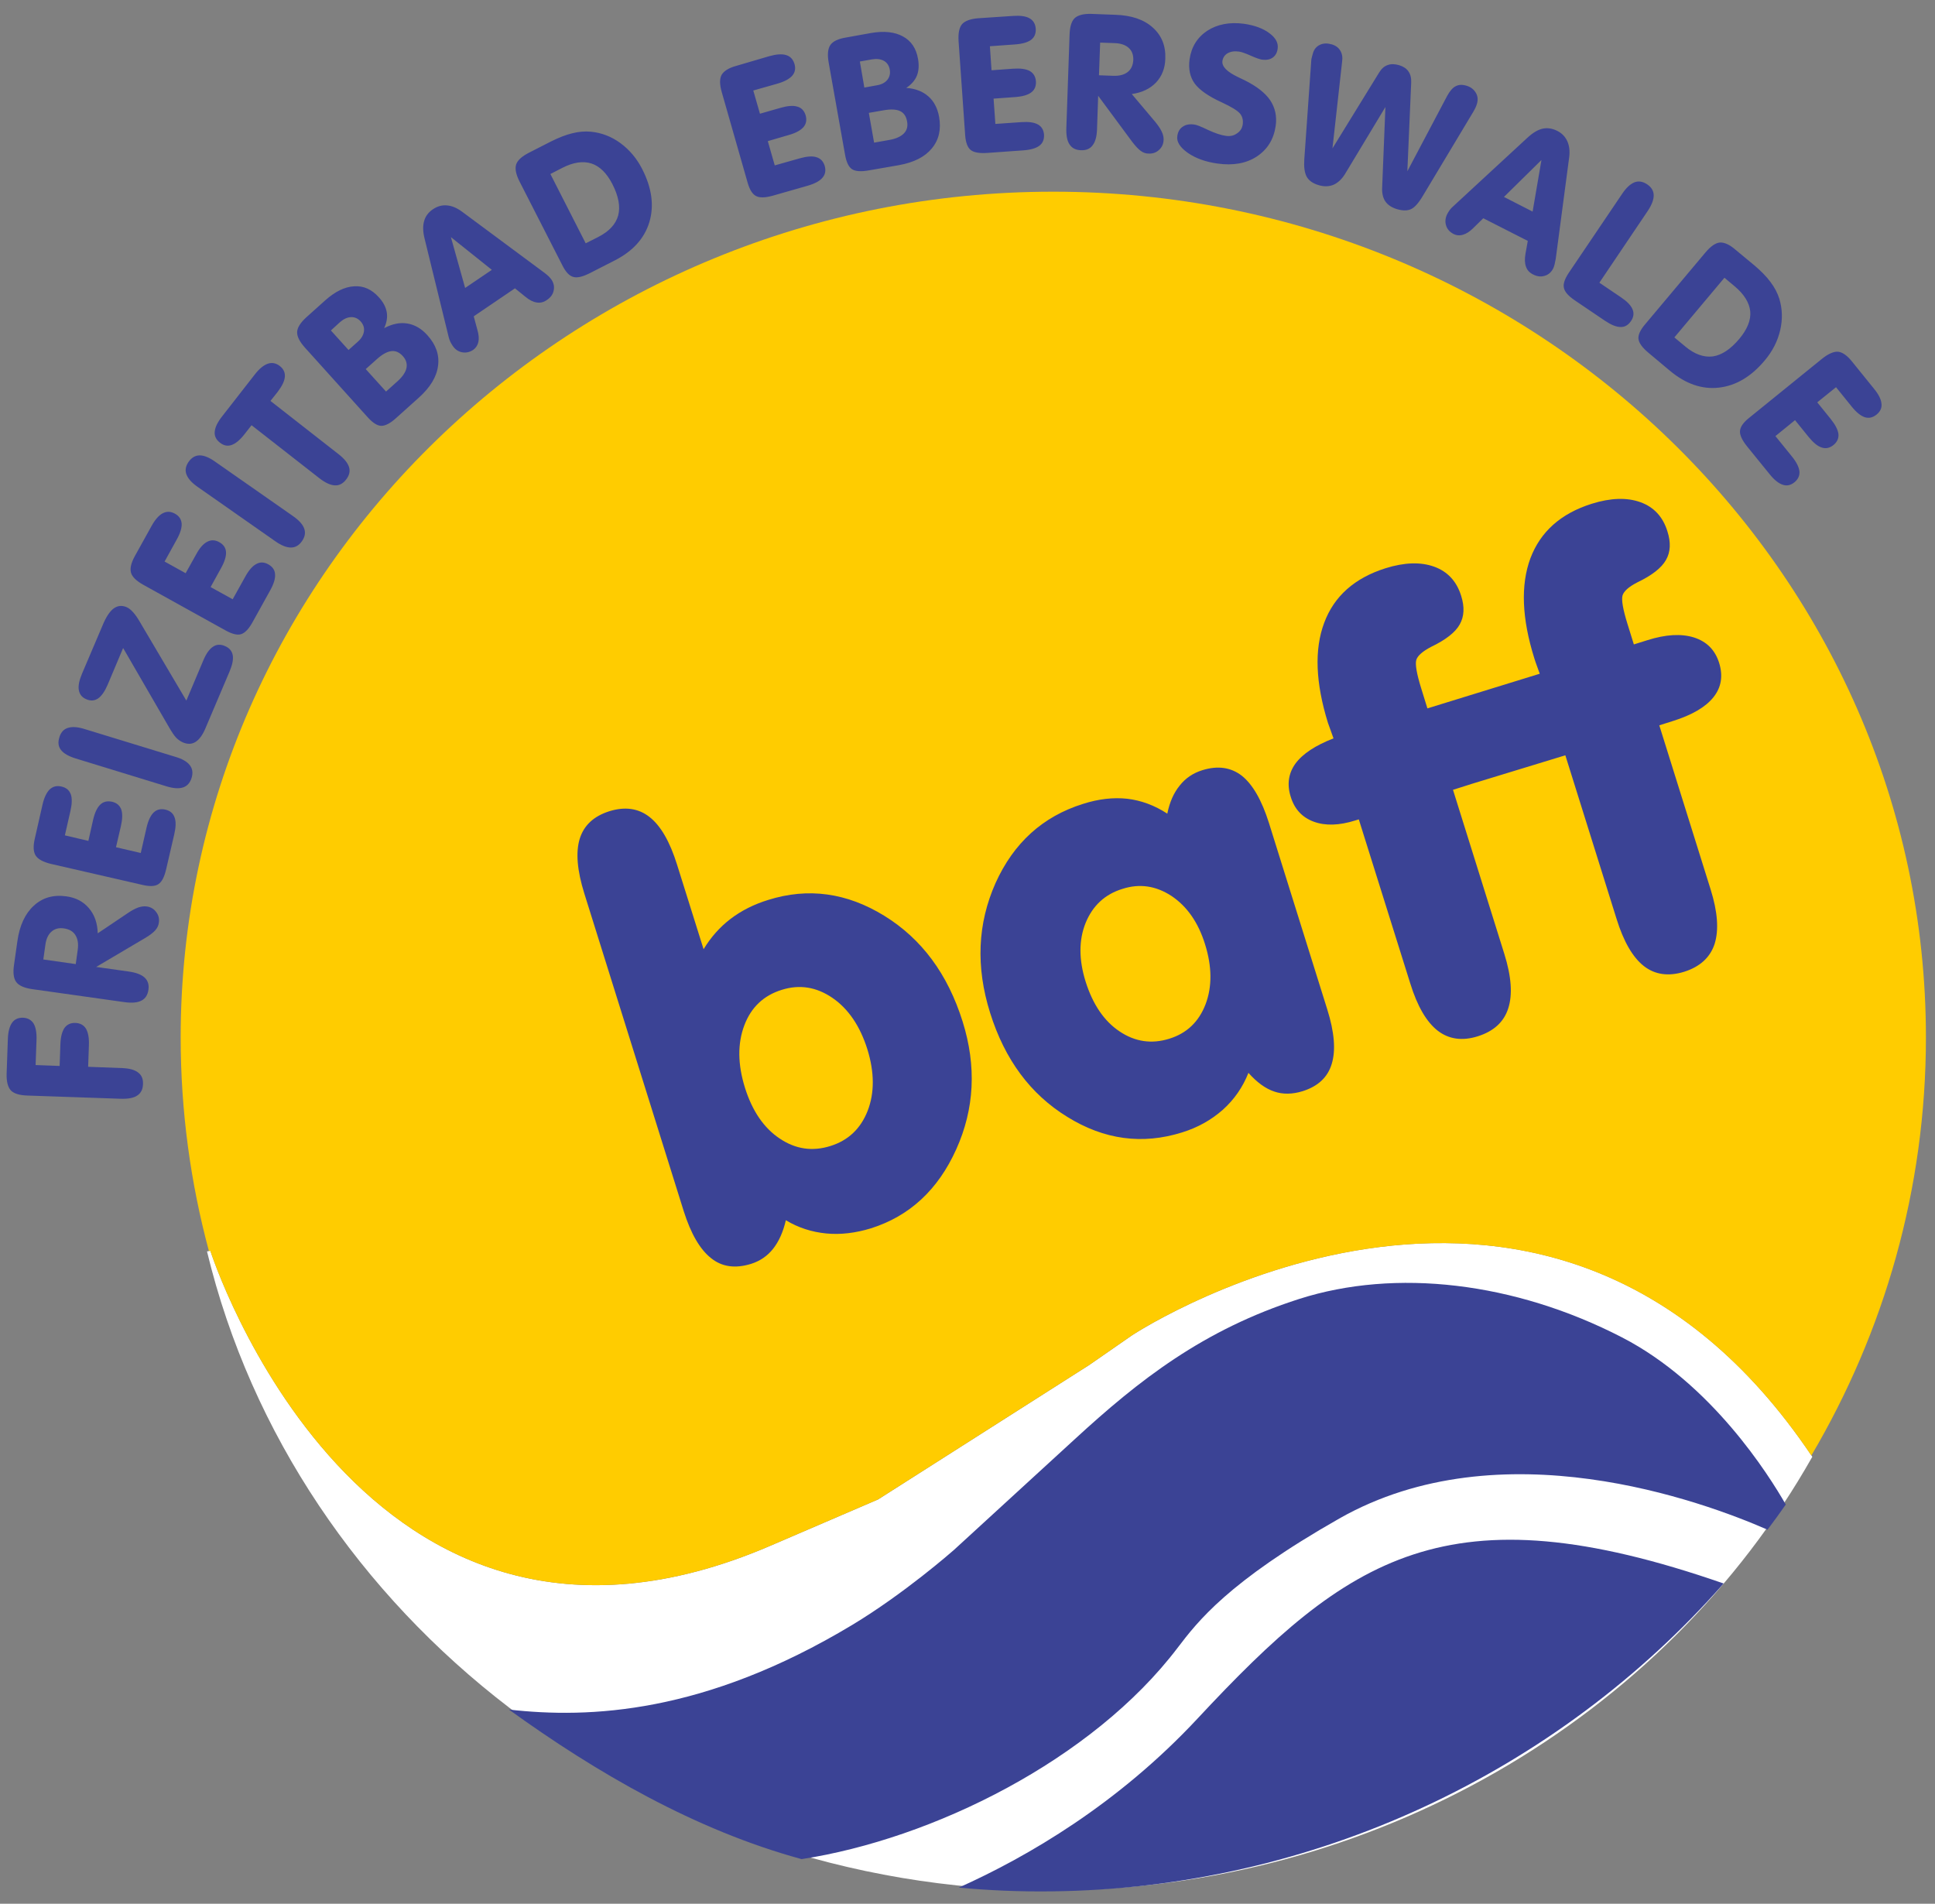
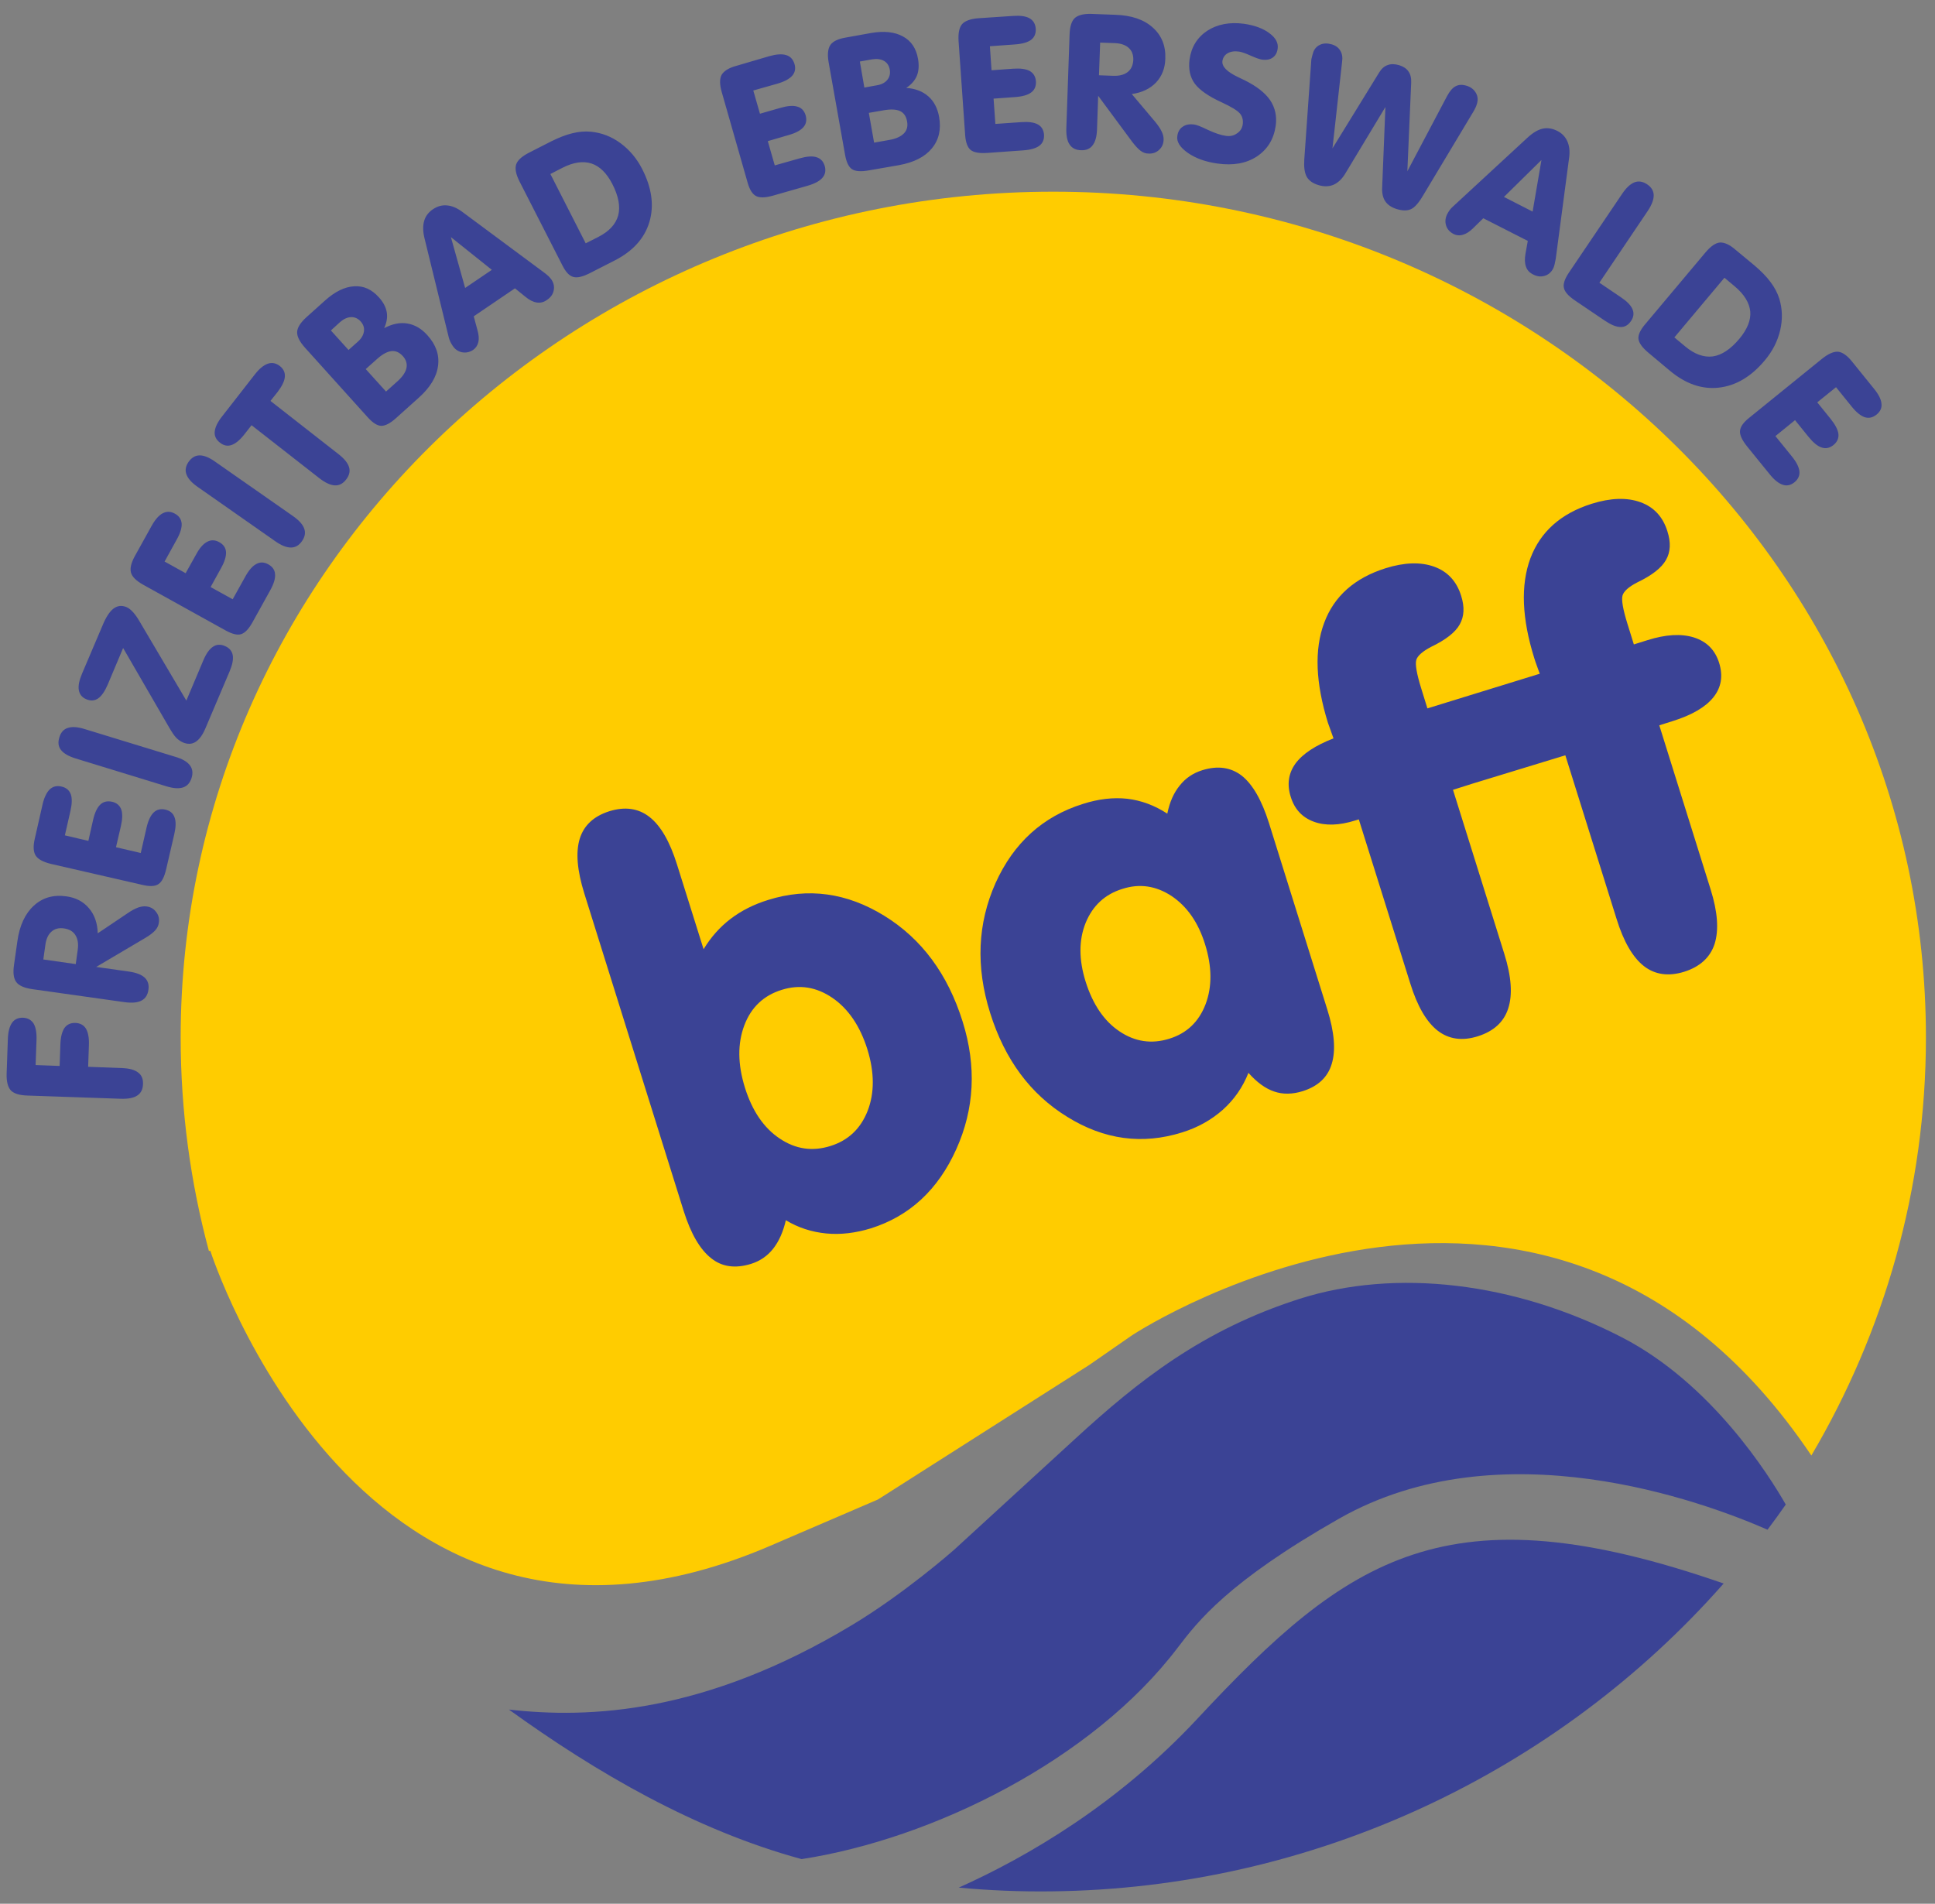
<svg xmlns="http://www.w3.org/2000/svg" version="1.1" id="Ebene_1" x="0px" y="0px" width="409.23px" height="402.63px" viewBox="0 0 409.23 402.63" enable-background="new 0 0 409.23 402.63" xml:space="preserve">
  <rect x="0" y="0" width="409.23" height="402.63" fill="#808080" stroke="none" />
  <g>
-     <path fill="#FFFFFF" d="M44.49,264.53c0,0,31.86,99.64,118.43,62.39l22.79-9.8l44.65-28.43l8.85-6.14   c3.1-2.15,89.1-56.55,144.07,25.55c-31.42,55.58-93.23,91.69-160.99,91.69c-86.01,0-159.88-57.83-178.51-135.12L44.49,264.53   L44.49,264.53z" />
    <path fill="#FFCC00" d="M222.75,40.54c101.65,0,184.56,80.36,184.56,178.86c0,32.12-8.83,62.31-24.23,88.43   c-54.97-81.69-140.79-27.42-143.88-25.28l-8.85,6.14l-44.65,28.43l-22.79,9.8c-86.58,37.25-118.43-62.39-118.43-62.39l-0.3,0.05   c-3.88-14.44-5.97-29.57-5.97-45.18C38.21,120.91,121.1,40.54,222.75,40.54L222.75,40.54L222.75,40.54z M157.49,230.05   c1.55,4.94,4.02,8.53,7.36,10.75c3.34,2.25,6.93,2.77,10.73,1.57c3.75-1.17,6.38-3.64,7.88-7.44c1.47-3.8,1.44-8.14-0.05-12.98   c-1.55-4.94-4.02-8.58-7.39-10.89c-3.39-2.33-6.98-2.9-10.75-1.71c-3.83,1.19-6.46,3.69-7.9,7.49   C155.91,220.68,155.94,225.08,157.49,230.05L157.49,230.05L157.49,230.05z M301.86,149.82l23.76-7.33   c-0.11-0.33-0.3-0.87-0.57-1.57c-0.27-0.73-0.46-1.28-0.57-1.66c-2.66-8.47-2.93-15.53-0.84-21.18c2.12-5.62,6.44-9.48,12.98-11.54   c3.99-1.25,7.44-1.36,10.29-0.33c2.85,1.03,4.75,3.09,5.7,6.14c0.76,2.36,0.68,4.4-0.3,6.08c-0.92,1.66-2.96,3.26-6.08,4.75   c-1.79,0.92-2.82,1.85-3.1,2.74c-0.27,0.92,0.08,2.93,1.03,6l1.36,4.37l2.88-0.9c3.86-1.22,7.14-1.41,9.83-0.57   c2.72,0.87,4.45,2.63,5.32,5.35c0.87,2.8,0.46,5.21-1.2,7.28c-1.66,2.09-4.54,3.77-8.61,5.05l-2.85,0.9l10.86,34.72   c1.49,4.75,1.76,8.58,0.84,11.51c-0.95,2.88-3.1,4.83-6.44,5.89c-3.34,1.03-6.19,0.62-8.53-1.2c-2.36-1.85-4.29-5.19-5.78-9.99   l-10.84-34.59l-19.82,6.05c-0.35,0.11-0.71,0.24-1.09,0.35l-2.85,0.9l10.86,34.72c1.49,4.75,1.77,8.61,0.82,11.51   c-0.92,2.88-3.07,4.83-6.41,5.89c-3.34,1.06-6.19,0.62-8.53-1.19c-2.36-1.85-4.29-5.16-5.78-9.96l-10.89-34.72l-0.71,0.22   c-3.45,1.09-6.38,1.17-8.83,0.27c-2.44-0.9-4.05-2.63-4.86-5.24c-0.84-2.63-0.49-5,1-7.06c1.52-2.06,4.21-3.83,8.04-5.32   c-0.11-0.33-0.3-0.87-0.57-1.6c-0.27-0.73-0.46-1.28-0.6-1.66c-2.63-8.47-2.91-15.53-0.81-21.15c2.09-5.65,6.44-9.5,12.98-11.57   c3.99-1.25,7.44-1.36,10.29-0.33c2.85,1.03,4.75,3.1,5.7,6.14c0.76,2.39,0.65,4.4-0.3,6.08c-0.92,1.66-2.96,3.26-6.08,4.75   c-1.79,0.95-2.83,1.85-3.1,2.74c-0.27,0.92,0.08,2.93,1.03,6L301.86,149.82L301.86,149.82z M148.74,200.75   c1.55-2.55,3.45-4.7,5.73-6.43c2.28-1.74,4.94-3.07,7.93-3.99c8.47-2.66,16.65-1.52,24.55,3.34c7.93,4.89,13.44,12.33,16.59,22.4   c2.96,9.45,2.5,18.46-1.36,27.01c-3.86,8.55-9.86,14.12-18.03,16.7c-3.26,1-6.41,1.38-9.45,1.09c-3.07-0.3-5.95-1.22-8.55-2.8   c-0.57,2.47-1.47,4.48-2.69,6.03c-1.22,1.55-2.8,2.61-4.67,3.2c-3.34,1.03-6.17,0.65-8.47-1.22c-2.34-1.85-4.26-5.16-5.78-9.96   l-21.02-67.14c-1.52-4.86-1.85-8.71-0.98-11.57c0.87-2.82,2.93-4.78,6.27-5.84c3.31-1.03,6.16-0.62,8.5,1.22   c2.36,1.85,4.29,5.19,5.81,10.05L148.74,200.75L148.74,200.75z M264,226.9c-1.2,3.04-3.01,5.65-5.43,7.82   c-2.44,2.15-5.3,3.75-8.61,4.78c-8.39,2.63-16.48,1.55-24.28-3.29c-7.79-4.78-13.23-12.11-16.32-21.99   c-3.07-9.77-2.66-18.9,1.14-27.45c3.83-8.5,9.99-14.09,18.49-16.75c3.31-1.06,6.46-1.41,9.37-1.09c2.93,0.35,5.76,1.38,8.47,3.15   c0.49-2.42,1.36-4.4,2.63-5.95c1.22-1.55,2.82-2.63,4.75-3.23c3.29-1.03,6.08-0.62,8.39,1.17c2.28,1.82,4.21,5.16,5.73,9.99   l12.33,39.42c1.52,4.83,1.82,8.66,0.95,11.51c-0.84,2.82-2.88,4.75-6.14,5.78c-2.17,0.68-4.21,0.71-6.03,0.08   C267.61,230.24,265.79,228.91,264,226.9L264,226.9L264,226.9z M229.57,207.62c1.52,4.81,3.91,8.34,7.17,10.51   c3.26,2.2,6.79,2.72,10.54,1.55c3.69-1.14,6.25-3.58,7.66-7.28c1.41-3.72,1.38-7.96-0.11-12.71c-1.44-4.62-3.8-7.98-7.06-10.18   c-3.31-2.17-6.76-2.69-10.4-1.52c-3.72,1.14-6.3,3.56-7.79,7.19C228.1,198.8,228.1,202.95,229.57,207.62L229.57,207.62   L229.57,207.62z" />
    <path fill="#3B4395" d="M1.66,219.78c0.05-1.55,0.35-2.69,0.87-3.45c0.54-0.76,1.3-1.11,2.34-1.09c1,0.05,1.74,0.46,2.23,1.22   c0.46,0.79,0.68,1.95,0.62,3.5l-0.19,5.29l5.08,0.19l0.16-4.56c0.05-1.57,0.35-2.71,0.87-3.48c0.52-0.73,1.3-1.09,2.31-1.06   c1.03,0.05,1.76,0.46,2.23,1.22c0.46,0.79,0.68,1.95,0.62,3.5l-0.16,4.56l7.12,0.27c1.55,0.05,2.69,0.35,3.42,0.92   c0.76,0.54,1.11,1.38,1.06,2.47c-0.03,1.11-0.43,1.9-1.22,2.42c-0.76,0.52-1.93,0.73-3.5,0.68l-19.69-0.68   c-1.74-0.05-2.93-0.43-3.56-1.11c-0.62-0.71-0.92-1.87-0.87-3.53L1.66,219.78L1.66,219.78z M20.34,204.5l6.95,0.98   c1.52,0.22,2.63,0.65,3.31,1.28c0.68,0.65,0.95,1.49,0.79,2.58c-0.16,1.11-0.65,1.85-1.47,2.28c-0.81,0.43-2.01,0.54-3.56,0.33   L6.84,209.2c-1.71-0.24-2.85-0.76-3.39-1.49c-0.57-0.76-0.73-1.95-0.49-3.61l0.71-5c0.46-3.34,1.63-5.86,3.48-7.55   c1.85-1.71,4.13-2.36,6.87-1.98c2.01,0.27,3.61,1.11,4.78,2.5c1.19,1.38,1.82,3.18,1.87,5.32l6.38-4.29   c0.79-0.54,1.52-0.92,2.17-1.17c0.68-0.22,1.28-0.3,1.79-0.22c0.84,0.11,1.52,0.49,2.01,1.17c0.52,0.65,0.71,1.44,0.57,2.31   c-0.08,0.57-0.33,1.09-0.76,1.57c-0.41,0.46-1.09,1-2.04,1.57L20.34,204.5L20.34,204.5z M16.02,203.9l0.41-2.96   c0.19-1.33,0.03-2.36-0.49-3.18c-0.49-0.79-1.3-1.25-2.42-1.41c-1.06-0.16-1.96,0.08-2.63,0.68c-0.71,0.62-1.14,1.57-1.3,2.85   l-0.43,3.04L16.02,203.9L16.02,203.9z M8.99,170.18c0.35-1.52,0.87-2.58,1.52-3.23c0.68-0.62,1.49-0.84,2.5-0.6   c0.98,0.22,1.63,0.76,1.96,1.63c0.3,0.84,0.27,2.04-0.08,3.56l-1.17,5.13l4.97,1.17l1-4.45c0.35-1.52,0.87-2.61,1.52-3.23   c0.65-0.62,1.47-0.81,2.47-0.6c0.98,0.22,1.63,0.76,1.96,1.63c0.3,0.84,0.27,2.04-0.08,3.56l-1.03,4.43l5.24,1.22l1.22-5.35   c0.35-1.52,0.87-2.61,1.52-3.23c0.65-0.62,1.47-0.81,2.44-0.6c0.98,0.22,1.66,0.76,1.96,1.63c0.33,0.84,0.3,2.04-0.05,3.56   l-1.71,7.38c-0.38,1.66-0.92,2.72-1.63,3.18c-0.68,0.49-1.82,0.54-3.34,0.19l-19.39-4.45c-1.68-0.41-2.77-1-3.26-1.79   c-0.49-0.79-0.54-2.01-0.16-3.61L8.99,170.18L8.99,170.18z M37.07,160.06c1.49,0.43,2.5,1.03,3.07,1.77   c0.57,0.73,0.71,1.63,0.38,2.69c-0.33,1.06-0.92,1.71-1.79,2.01c-0.9,0.3-2.06,0.22-3.56-0.24L16,160.41   c-1.47-0.46-2.5-1.03-3.1-1.79c-0.57-0.73-0.68-1.6-0.35-2.66c0.3-1.06,0.92-1.74,1.79-2.01c0.9-0.3,2.09-0.22,3.56,0.24   L37.07,160.06L37.07,160.06z M42.99,139.69c0.6-1.44,1.3-2.42,2.04-2.9c0.76-0.52,1.6-0.57,2.53-0.16   c0.92,0.38,1.49,1.03,1.66,1.93c0.16,0.9-0.08,2.06-0.68,3.48l-5.11,12.03c-0.6,1.41-1.3,2.36-2.09,2.85   c-0.79,0.49-1.68,0.52-2.69,0.08c-0.49-0.22-0.95-0.54-1.36-0.95c-0.41-0.41-0.92-1.17-1.55-2.25l-9.7-16.75l-3.26,7.74   c-0.62,1.44-1.3,2.42-2.04,2.93c-0.73,0.49-1.55,0.57-2.5,0.16c-0.9-0.38-1.41-1.03-1.57-1.93c-0.16-0.9,0.08-2.06,0.68-3.48   l4.32-10.15c0.73-1.79,1.52-2.99,2.34-3.61c0.84-0.62,1.74-0.73,2.77-0.3c0.87,0.38,1.82,1.41,2.8,3.12l0.11,0.19l9.72,16.45   L42.99,139.69L42.99,139.69z M32.07,111.21c0.76-1.36,1.55-2.25,2.36-2.66c0.81-0.43,1.66-0.41,2.55,0.08   c0.9,0.49,1.36,1.19,1.44,2.12c0.05,0.9-0.3,2.04-1.06,3.39l-2.55,4.62l4.45,2.47l2.23-3.99c0.73-1.36,1.52-2.25,2.34-2.66   c0.79-0.43,1.66-0.41,2.53,0.08c0.9,0.49,1.38,1.19,1.44,2.09c0.05,0.92-0.3,2.06-1.06,3.42l-2.2,3.99l4.67,2.58l2.66-4.78   c0.76-1.38,1.55-2.28,2.36-2.69c0.79-0.43,1.63-0.41,2.5,0.08c0.9,0.49,1.39,1.19,1.44,2.09c0.08,0.92-0.27,2.06-1.03,3.42   l-3.67,6.62c-0.81,1.49-1.63,2.36-2.44,2.63c-0.81,0.27-1.9,0-3.29-0.76l-17.38-9.64c-1.52-0.84-2.42-1.71-2.66-2.61   c-0.24-0.9,0.03-2.06,0.84-3.53L32.07,111.21L32.07,111.21z M61.97,109.15c1.28,0.9,2.06,1.77,2.36,2.63   c0.33,0.87,0.16,1.76-0.46,2.66c-0.62,0.9-1.41,1.36-2.34,1.36c-0.92,0-2.04-0.43-3.31-1.33l-16.4-11.48   c-1.28-0.9-2.06-1.76-2.39-2.66c-0.33-0.87-0.16-1.76,0.46-2.66c0.65-0.9,1.41-1.36,2.36-1.36c0.92,0,2.04,0.46,3.29,1.36   L61.97,109.15L61.97,109.15z M53.2,89.93l-1.49,1.9c-0.95,1.22-1.87,1.98-2.72,2.28c-0.87,0.3-1.68,0.14-2.47-0.49   c-0.81-0.62-1.2-1.41-1.11-2.31c0.08-0.92,0.57-1.98,1.55-3.23l6.95-8.91c0.95-1.22,1.87-1.95,2.74-2.25   c0.87-0.3,1.71-0.14,2.53,0.49c0.79,0.62,1.14,1.38,1.06,2.31c-0.08,0.9-0.6,1.95-1.55,3.2l-1.49,1.87l14.37,11.24   c1.22,0.95,1.98,1.87,2.25,2.77c0.27,0.87,0.05,1.76-0.63,2.63c-0.68,0.87-1.47,1.28-2.39,1.22c-0.92-0.05-2.01-0.54-3.23-1.49   L53.2,89.93L53.2,89.93z M73.71,74.02l2.04-1.82c0.71-0.65,1.11-1.36,1.22-2.12c0.11-0.79-0.14-1.47-0.68-2.09   c-0.57-0.62-1.25-0.95-2.04-0.92c-0.79,0.03-1.55,0.38-2.31,1.03l-1.96,1.79L73.71,74.02L73.71,74.02z M81.64,82.81l2.42-2.17   c1.06-0.95,1.71-1.9,1.9-2.8c0.19-0.92-0.08-1.76-0.76-2.52c-0.73-0.81-1.55-1.17-2.44-1.06c-0.9,0.11-1.93,0.68-3.07,1.71   l-2.34,2.09L81.64,82.81L81.64,82.81z M83.81,88.38c-1.25,1.14-2.31,1.68-3.15,1.68c-0.84,0-1.79-0.6-2.85-1.76L64.5,73.53   c-1.17-1.3-1.71-2.42-1.66-3.34c0.05-0.92,0.71-1.95,1.93-3.07l3.99-3.58c2.09-1.87,4.13-2.88,6.14-2.99   c1.98-0.14,3.72,0.65,5.21,2.31c0.95,1.03,1.49,2.09,1.68,3.15c0.19,1.09,0,2.2-0.54,3.39c1.71-0.9,3.34-1.25,4.92-0.98   c1.58,0.27,2.99,1.09,4.24,2.5c1.79,1.98,2.55,4.15,2.23,6.46c-0.3,2.34-1.66,4.56-4.05,6.71L83.81,88.38L83.81,88.38z    M100.19,66.9l0.79,2.93c0.27,0.95,0.35,1.79,0.19,2.5c-0.16,0.71-0.54,1.28-1.11,1.68c-0.76,0.49-1.55,0.65-2.36,0.49   c-0.81-0.16-1.47-0.62-1.96-1.36c-0.22-0.33-0.38-0.6-0.52-0.9c-0.14-0.3-0.22-0.57-0.3-0.84l-5.11-20.88   c-0.38-1.49-0.41-2.77-0.11-3.77c0.27-1,0.9-1.85,1.87-2.5c0.92-0.62,1.9-0.9,2.93-0.81c1.06,0.08,2.09,0.52,3.15,1.28l17.46,12.95   c0.35,0.27,0.68,0.54,0.92,0.76c0.24,0.24,0.43,0.49,0.6,0.71c0.49,0.73,0.65,1.52,0.46,2.33c-0.16,0.79-0.65,1.47-1.44,1.98   c-0.68,0.49-1.41,0.65-2.17,0.52c-0.73-0.11-1.55-0.52-2.42-1.25l-2.15-1.74L100.19,66.9L100.19,66.9z M98.37,60.9l5.65-3.83   l-8.66-6.92L98.37,60.9L98.37,60.9z M123.87,51.46l2.63-1.33c2.34-1.19,3.72-2.71,4.24-4.56c0.49-1.85,0.08-4.07-1.22-6.62   c-1.19-2.33-2.69-3.8-4.43-4.37c-1.77-0.57-3.83-0.27-6.16,0.92l-2.53,1.3L123.87,51.46L123.87,51.46z M116.51,29.93   c1.63-0.81,3.12-1.41,4.51-1.74c1.39-0.35,2.72-0.46,3.99-0.33c2.2,0.22,4.29,1,6.22,2.42c1.9,1.41,3.45,3.23,4.59,5.48   c2.04,3.99,2.55,7.74,1.52,11.19c-1.03,3.45-3.48,6.16-7.31,8.12l-5.3,2.71c-1.52,0.76-2.66,1.03-3.48,0.79   c-0.84-0.22-1.6-1.03-2.31-2.44l-9.04-17.7c-0.79-1.55-1.03-2.77-0.73-3.67c0.3-0.87,1.19-1.68,2.66-2.44L116.51,29.93   L116.51,29.93z M162.73,11.87c1.47-0.41,2.66-0.49,3.53-0.22c0.9,0.27,1.47,0.9,1.77,1.9c0.27,0.95,0.11,1.79-0.49,2.47   c-0.6,0.68-1.66,1.25-3.15,1.68l-5.08,1.44l1.41,4.91l4.37-1.25c1.49-0.43,2.69-0.52,3.56-0.24c0.87,0.24,1.44,0.87,1.74,1.85   c0.27,0.98,0.11,1.82-0.49,2.5c-0.6,0.68-1.66,1.25-3.15,1.66l-4.37,1.28l1.47,5.13l5.27-1.49c1.52-0.43,2.72-0.52,3.56-0.24   c0.87,0.27,1.44,0.87,1.74,1.85c0.27,0.98,0.11,1.82-0.49,2.5c-0.57,0.68-1.63,1.25-3.12,1.68l-7.31,2.09   c-1.63,0.46-2.82,0.49-3.56,0.11c-0.79-0.38-1.39-1.33-1.82-2.82l-5.46-19.11c-0.49-1.68-0.49-2.9-0.05-3.72   c0.49-0.81,1.49-1.47,3.1-1.9L162.73,11.87L162.73,11.87z M182.8,18.52l2.69-0.49c0.95-0.16,1.68-0.54,2.17-1.14   c0.49-0.62,0.65-1.33,0.52-2.14c-0.14-0.84-0.54-1.47-1.22-1.87c-0.68-0.38-1.52-0.49-2.5-0.33l-2.61,0.46L182.8,18.52L182.8,18.52   z M184.86,30.17l3.2-0.57c1.41-0.24,2.44-0.71,3.1-1.38c0.65-0.65,0.87-1.52,0.68-2.53c-0.19-1.09-0.68-1.82-1.49-2.2   c-0.81-0.38-1.98-0.43-3.5-0.16l-3.1,0.54L184.86,30.17L184.86,30.17z M183.78,36.03c-1.68,0.3-2.85,0.22-3.58-0.24   c-0.71-0.46-1.19-1.47-1.47-3.01l-3.48-19.57c-0.3-1.71-0.16-2.96,0.38-3.72c0.54-0.76,1.63-1.28,3.26-1.55l5.27-0.95   c2.8-0.49,5.05-0.24,6.79,0.71c1.77,0.95,2.82,2.55,3.2,4.75c0.24,1.38,0.16,2.55-0.24,3.56c-0.41,1-1.17,1.87-2.25,2.58   c1.93,0.14,3.48,0.73,4.67,1.79c1.19,1.03,1.95,2.5,2.28,4.34c0.46,2.63-0.03,4.86-1.55,6.68c-1.47,1.79-3.8,2.96-6.95,3.53   L183.78,36.03L183.78,36.03z M214.22,3.37c1.55-0.11,2.72,0.05,3.5,0.49c0.81,0.46,1.25,1.19,1.33,2.23c0.05,1-0.27,1.79-0.98,2.33   c-0.73,0.54-1.87,0.87-3.45,0.98l-5.27,0.38l0.35,5.08l4.56-0.33c1.55-0.11,2.72,0.05,3.53,0.49c0.79,0.46,1.22,1.19,1.3,2.2   c0.05,1-0.27,1.79-1,2.33c-0.71,0.54-1.87,0.87-3.42,0.98l-4.54,0.33l0.38,5.35l5.46-0.38c1.58-0.11,2.74,0.05,3.53,0.49   c0.79,0.43,1.22,1.17,1.3,2.17c0.05,1-0.27,1.79-0.98,2.33c-0.73,0.54-1.87,0.87-3.42,0.98l-7.58,0.54   c-1.68,0.11-2.85-0.08-3.53-0.62c-0.65-0.52-1.06-1.57-1.17-3.15l-1.39-19.85c-0.11-1.71,0.14-2.93,0.76-3.64   c0.63-0.68,1.77-1.09,3.39-1.22L214.22,3.37L214.22,3.37z M232.25,20.26l-0.24,7.03c-0.05,1.55-0.35,2.69-0.92,3.42   c-0.54,0.76-1.39,1.11-2.47,1.06c-1.11-0.03-1.9-0.43-2.42-1.22c-0.52-0.76-0.73-1.93-0.68-3.5l0.68-19.68   c0.05-1.74,0.43-2.93,1.11-3.56c0.71-0.62,1.87-0.92,3.53-0.87l5.05,0.19c3.4,0.11,6.03,1,7.9,2.69c1.87,1.66,2.77,3.86,2.66,6.6   c-0.05,2.04-0.73,3.72-1.98,5.05c-1.25,1.3-2.96,2.12-5.11,2.42l4.94,5.86c0.62,0.76,1.09,1.44,1.38,2.06   c0.3,0.62,0.43,1.22,0.41,1.74c-0.03,0.87-0.33,1.58-0.95,2.14c-0.6,0.57-1.36,0.84-2.23,0.79c-0.6,0-1.14-0.19-1.66-0.57   c-0.52-0.38-1.09-1-1.77-1.87L232.25,20.26L232.25,20.26z M232.42,15.92l2.99,0.11c1.33,0.05,2.36-0.22,3.1-0.81   c0.73-0.57,1.11-1.44,1.17-2.55c0.03-1.09-0.3-1.95-0.98-2.55c-0.68-0.62-1.66-0.95-2.96-1l-3.07-0.11L232.42,15.92L232.42,15.92z    M269.79,26.64c-0.41,2.82-1.74,4.97-3.99,6.46c-2.25,1.47-5.02,1.95-8.31,1.49c-2.53-0.35-4.62-1.11-6.27-2.25   c-1.66-1.17-2.42-2.36-2.23-3.56c0.11-0.87,0.49-1.55,1.14-1.98c0.65-0.46,1.47-0.6,2.44-0.46c0.49,0.05,1.44,0.43,2.91,1.14   c1.47,0.68,2.72,1.11,3.77,1.25c0.9,0.14,1.68-0.03,2.36-0.52c0.71-0.46,1.11-1.11,1.22-1.95c0.11-0.87-0.08-1.66-0.62-2.28   c-0.54-0.62-1.79-1.38-3.78-2.31c-2.82-1.28-4.75-2.63-5.76-3.99c-1-1.38-1.36-3.1-1.09-5.13c0.38-2.63,1.63-4.64,3.75-6.05   c2.15-1.38,4.73-1.87,7.77-1.47c2.23,0.33,4.02,0.98,5.35,1.98c1.36,1,1.93,2.09,1.76,3.28c-0.11,0.84-0.46,1.49-1.06,1.9   c-0.57,0.41-1.3,0.54-2.23,0.43c-0.49-0.08-1.3-0.35-2.39-0.84c-1.09-0.49-1.93-0.79-2.5-0.87c-0.98-0.14-1.77,0-2.39,0.35   c-0.62,0.35-1,0.92-1.11,1.63c-0.16,1.17,0.95,2.31,3.37,3.45c0.54,0.27,0.98,0.46,1.3,0.62c2.58,1.28,4.37,2.69,5.43,4.24   C269.68,22.79,270.08,24.58,269.79,26.64L269.79,26.64L269.79,26.64z M284.51,36.71c-0.68,1.14-1.52,1.93-2.47,2.36   c-0.98,0.41-2.04,0.43-3.18,0.08c-1.2-0.35-2.04-0.95-2.5-1.76c-0.46-0.84-0.62-2.04-0.52-3.64l1.49-21.12   c0.03-0.14,0.05-0.33,0.11-0.52c0.03-0.19,0.14-0.49,0.24-0.87c0.24-0.84,0.76-1.44,1.49-1.77c0.73-0.35,1.58-0.35,2.5-0.08   c0.81,0.24,1.41,0.68,1.79,1.33c0.38,0.62,0.52,1.41,0.38,2.33l-2.04,18.33l9.86-16.02c0.49-0.81,1.09-1.36,1.82-1.6   c0.71-0.27,1.52-0.24,2.44,0.03c0.87,0.27,1.55,0.71,1.96,1.33c0.43,0.62,0.62,1.41,0.57,2.39l-0.81,18.71l8.42-15.94   c0.57-1.03,1.14-1.71,1.79-2.04c0.65-0.35,1.41-0.38,2.31-0.11c0.9,0.27,1.55,0.79,1.96,1.49c0.43,0.73,0.49,1.49,0.24,2.33   c-0.08,0.27-0.19,0.57-0.33,0.87c-0.16,0.3-0.3,0.6-0.49,0.9l-10.62,17.7c-0.9,1.52-1.74,2.47-2.53,2.82   c-0.76,0.35-1.76,0.35-3.01-0.03c-1.11-0.35-1.93-0.9-2.44-1.68c-0.49-0.76-0.71-1.79-0.62-3.07l0.68-16.83L284.51,36.71   L284.51,36.71z M313.7,46.16l-2.17,2.12c-0.71,0.71-1.44,1.17-2.12,1.36c-0.71,0.22-1.39,0.16-2.01-0.16   c-0.79-0.41-1.33-1-1.57-1.79c-0.25-0.79-0.16-1.6,0.24-2.42c0.16-0.3,0.35-0.6,0.54-0.87c0.19-0.24,0.38-0.46,0.6-0.65   l15.78-14.58c1.14-1.06,2.2-1.71,3.23-1.95c1.03-0.22,2.06-0.08,3.12,0.46c0.98,0.49,1.68,1.22,2.12,2.17   c0.43,0.95,0.57,2.06,0.41,3.37l-2.85,21.53c-0.08,0.46-0.16,0.84-0.24,1.17c-0.08,0.35-0.19,0.62-0.3,0.87   c-0.43,0.81-1.03,1.33-1.82,1.55c-0.79,0.24-1.6,0.14-2.44-0.3c-0.76-0.38-1.25-0.92-1.49-1.63c-0.27-0.73-0.3-1.63-0.11-2.74   l0.49-2.72L313.7,46.16L313.7,46.16z M318.07,41.65l6.06,3.1L326,33.84L318.07,41.65L318.07,41.65z M343.06,41   c0.87-1.3,1.74-2.09,2.61-2.44c0.87-0.33,1.76-0.19,2.69,0.43c0.9,0.6,1.36,1.38,1.38,2.31c0,0.95-0.41,2.04-1.28,3.34   l-10.21,15.15l4.54,3.07c1.3,0.87,2.12,1.71,2.47,2.55c0.35,0.84,0.24,1.68-0.33,2.5c-0.57,0.84-1.3,1.28-2.2,1.25   c-0.9,0-2.01-0.46-3.31-1.33l-6.27-4.24c-1.41-0.95-2.2-1.82-2.39-2.66c-0.22-0.81,0.14-1.9,1-3.2L343.06,41L343.06,41z    M354.11,71.36l2.28,1.9c1.98,1.66,3.94,2.36,5.84,2.12c1.9-0.27,3.77-1.52,5.62-3.72c1.68-2.01,2.47-3.96,2.31-5.78   c-0.19-1.85-1.28-3.64-3.29-5.32l-2.17-1.82L354.11,71.36L354.11,71.36z M371.06,56.15c1.38,1.17,2.53,2.34,3.37,3.48   c0.87,1.14,1.49,2.34,1.87,3.53c0.65,2.14,0.73,4.34,0.19,6.68c-0.54,2.31-1.63,4.45-3.26,6.38c-2.88,3.45-6.11,5.35-9.7,5.76   c-3.58,0.41-7.03-0.79-10.35-3.56l-4.54-3.8c-1.3-1.09-2.01-2.06-2.12-2.91c-0.11-0.84,0.35-1.87,1.36-3.07l12.79-15.23   c1.11-1.33,2.15-2.04,3.07-2.12c0.92-0.05,2.04,0.43,3.29,1.52L371.06,56.15L371.06,56.15z M396.31,82.19   c0.98,1.19,1.52,2.25,1.6,3.18c0.11,0.9-0.25,1.68-1.06,2.33c-0.79,0.62-1.6,0.81-2.47,0.54c-0.87-0.3-1.79-1.03-2.77-2.25   l-3.31-4.1l-3.97,3.2l2.85,3.53c0.98,1.22,1.52,2.28,1.63,3.18c0.08,0.92-0.27,1.68-1.06,2.33c-0.79,0.62-1.6,0.81-2.47,0.52   c-0.87-0.27-1.79-1.03-2.77-2.23l-2.88-3.56l-4.15,3.37l3.45,4.26c1,1.22,1.52,2.28,1.63,3.18c0.08,0.92-0.27,1.68-1.03,2.31   c-0.79,0.65-1.63,0.84-2.5,0.54c-0.84-0.27-1.79-1-2.77-2.23l-4.78-5.89c-1.06-1.33-1.55-2.39-1.49-3.23   c0.05-0.87,0.68-1.79,1.9-2.77l15.45-12.52c1.36-1.09,2.5-1.57,3.42-1.49c0.92,0.11,1.93,0.81,2.96,2.12L396.31,82.19L396.31,82.19   z" />
    <path fill="#3B4395" d="M202.76,399.22c14.64-6.57,33.68-17.7,50.51-35.76c31.83-34.15,52.85-48.87,111.26-28.56   c-35.11,39.86-86.66,64.54-142.28,65.11C215.69,400.09,209.17,399.81,202.76,399.22L202.76,399.22L202.76,399.22z M107.63,361.56   c17,1.93,41.36,0.9,72.59-17.89c11-6.62,21.18-15.56,21.54-15.88l25.56-23.43c13.52-12.43,27.1-23.13,47.47-29.65   c20.34-6.49,45.49-3.61,68.25,8.14c18.93,9.77,31.07,29.13,34.63,35.35c-1.25,1.79-2.55,3.58-3.86,5.32   c-13.71-6-56.43-21.75-90.57-2.36c-23.63,13.44-29.98,21.83-34.19,27.34c-18.06,23.78-51.82,40.43-79.52,44.69   C147.01,387.05,126.09,374.89,107.63,361.56L107.63,361.56L107.63,361.56z" />
    <path fill="#3B4395" d="M157.55,230.05c1.55,4.94,4.02,8.53,7.36,10.75c3.34,2.25,6.92,2.77,10.72,1.57   c3.75-1.17,6.38-3.64,7.87-7.44c1.47-3.8,1.44-8.14-0.05-12.98c-1.55-4.94-4.02-8.58-7.38-10.89c-3.39-2.33-6.98-2.9-10.75-1.71   c-3.83,1.19-6.46,3.69-7.9,7.49C155.97,220.68,156,225.08,157.55,230.05L157.55,230.05L157.55,230.05z M301.88,149.82l23.76-7.33   c-0.11-0.33-0.3-0.87-0.57-1.57c-0.27-0.73-0.46-1.28-0.57-1.66c-2.66-8.47-2.93-15.53-0.84-21.18c2.12-5.62,6.43-9.48,12.98-11.54   c3.99-1.25,7.44-1.36,10.29-0.33c2.85,1.03,4.75,3.09,5.7,6.14c0.76,2.36,0.68,4.4-0.3,6.08c-0.92,1.66-2.96,3.26-6.08,4.75   c-1.79,0.92-2.82,1.85-3.1,2.74c-0.27,0.92,0.08,2.93,1.03,6l1.36,4.37l2.88-0.9c3.86-1.22,7.14-1.41,9.83-0.57   c2.71,0.87,4.45,2.63,5.32,5.35c0.87,2.8,0.46,5.21-1.19,7.28c-1.66,2.09-4.53,3.77-8.61,5.05l-2.85,0.9l10.86,34.72   c1.49,4.75,1.76,8.58,0.84,11.51c-0.95,2.88-3.1,4.83-6.43,5.89c-3.34,1.03-6.19,0.62-8.53-1.2c-2.36-1.85-4.29-5.19-5.78-9.99   l-10.83-34.59l-19.82,6.05c-0.35,0.11-0.71,0.24-1.09,0.35l-2.85,0.9l10.86,34.72c1.49,4.75,1.77,8.61,0.82,11.51   c-0.92,2.88-3.07,4.83-6.41,5.89c-3.34,1.06-6.19,0.62-8.52-1.19c-2.36-1.85-4.29-5.16-5.78-9.96l-10.89-34.72l-0.71,0.22   c-3.45,1.09-6.38,1.17-8.82,0.27c-2.44-0.9-4.05-2.63-4.86-5.24c-0.84-2.63-0.49-5,1-7.06c1.52-2.06,4.21-3.83,8.04-5.32   c-0.11-0.33-0.3-0.87-0.57-1.6c-0.27-0.73-0.46-1.28-0.6-1.66c-2.63-8.47-2.91-15.53-0.81-21.15c2.09-5.65,6.43-9.5,12.98-11.57   c3.99-1.25,7.44-1.36,10.29-0.33c2.85,1.03,4.75,3.1,5.7,6.14c0.76,2.39,0.65,4.4-0.3,6.08c-0.92,1.66-2.96,3.26-6.08,4.75   c-1.79,0.95-2.82,1.85-3.1,2.74c-0.27,0.92,0.08,2.93,1.03,6L301.88,149.82L301.88,149.82z M148.8,200.75   c1.55-2.55,3.45-4.7,5.73-6.43c2.28-1.74,4.94-3.07,7.93-3.99c8.47-2.66,16.64-1.52,24.54,3.34c7.93,4.89,13.44,12.33,16.59,22.4   c2.96,9.45,2.5,18.46-1.36,27.01c-3.85,8.55-9.86,14.12-18.03,16.7c-3.26,1-6.41,1.38-9.45,1.09c-3.07-0.3-5.95-1.22-8.55-2.8   c-0.57,2.47-1.47,4.48-2.69,6.03c-1.22,1.55-2.8,2.61-4.67,3.2c-3.34,1.03-6.16,0.65-8.47-1.22c-2.34-1.85-4.26-5.16-5.78-9.96   l-21.01-67.14c-1.52-4.86-1.85-8.71-0.98-11.57c0.87-2.82,2.93-4.78,6.27-5.84c3.31-1.03,6.16-0.62,8.5,1.22   c2.36,1.85,4.29,5.19,5.81,10.05L148.8,200.75L148.8,200.75z M264.03,226.9c-1.2,3.04-3.01,5.65-5.43,7.82   c-2.44,2.15-5.29,3.75-8.61,4.78c-8.39,2.63-16.48,1.55-24.27-3.29c-7.79-4.78-13.22-12.11-16.32-21.99   c-3.07-9.77-2.66-18.9,1.14-27.45c3.83-8.5,9.99-14.09,18.49-16.75c3.31-1.06,6.46-1.41,9.37-1.09c2.93,0.35,5.76,1.38,8.47,3.15   c0.49-2.42,1.36-4.4,2.63-5.95c1.22-1.55,2.82-2.63,4.75-3.23c3.29-1.03,6.08-0.62,8.39,1.17c2.28,1.82,4.21,5.16,5.73,9.99   l12.33,39.42c1.52,4.83,1.82,8.66,0.95,11.51c-0.84,2.82-2.88,4.75-6.14,5.78c-2.17,0.68-4.21,0.71-6.03,0.08   C267.64,230.24,265.82,228.91,264.03,226.9L264.03,226.9L264.03,226.9z M229.6,207.62c1.52,4.81,3.91,8.34,7.17,10.51   c3.26,2.2,6.79,2.72,10.53,1.55c3.69-1.14,6.24-3.58,7.66-7.28c1.41-3.72,1.38-7.96-0.11-12.71c-1.44-4.62-3.8-7.98-7.06-10.18   c-3.31-2.17-6.76-2.69-10.4-1.52c-3.72,1.14-6.3,3.56-7.79,7.19C228.14,198.8,228.14,202.95,229.6,207.62L229.6,207.62   L229.6,207.62z" />
  </g>
</svg>